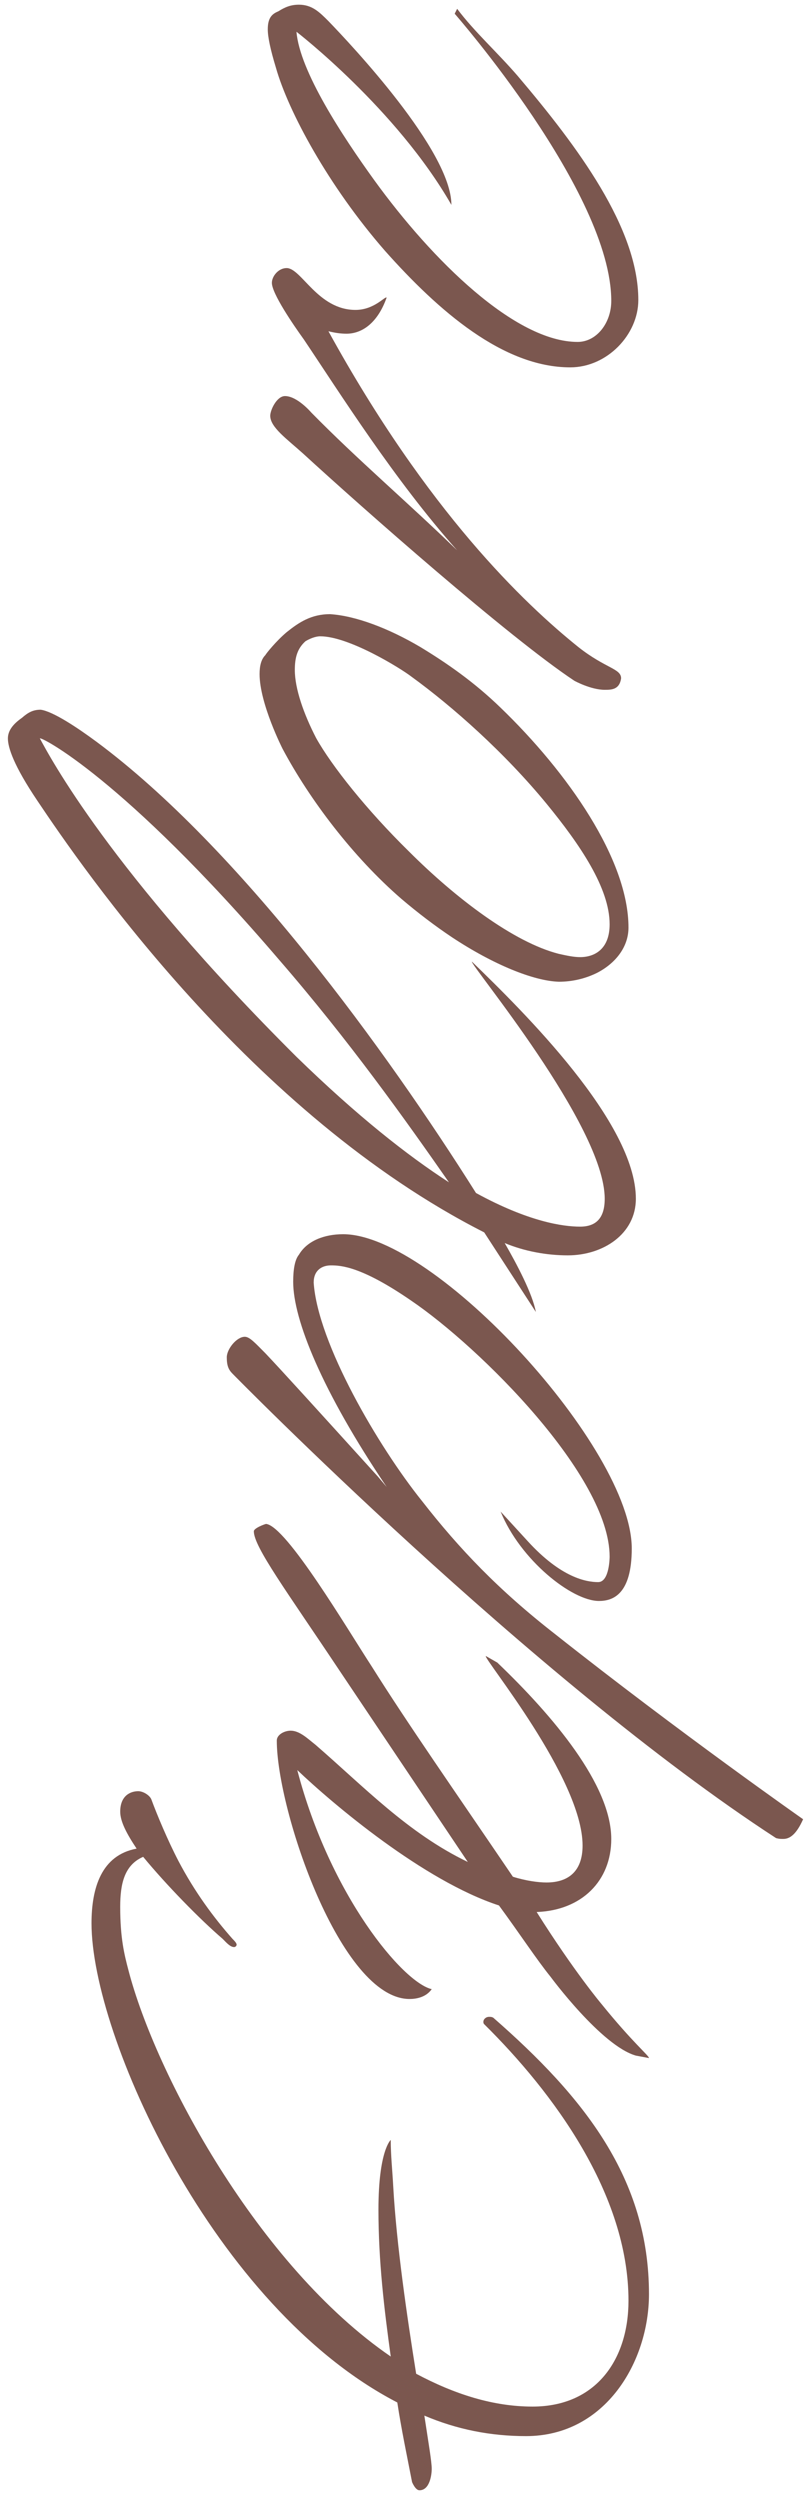
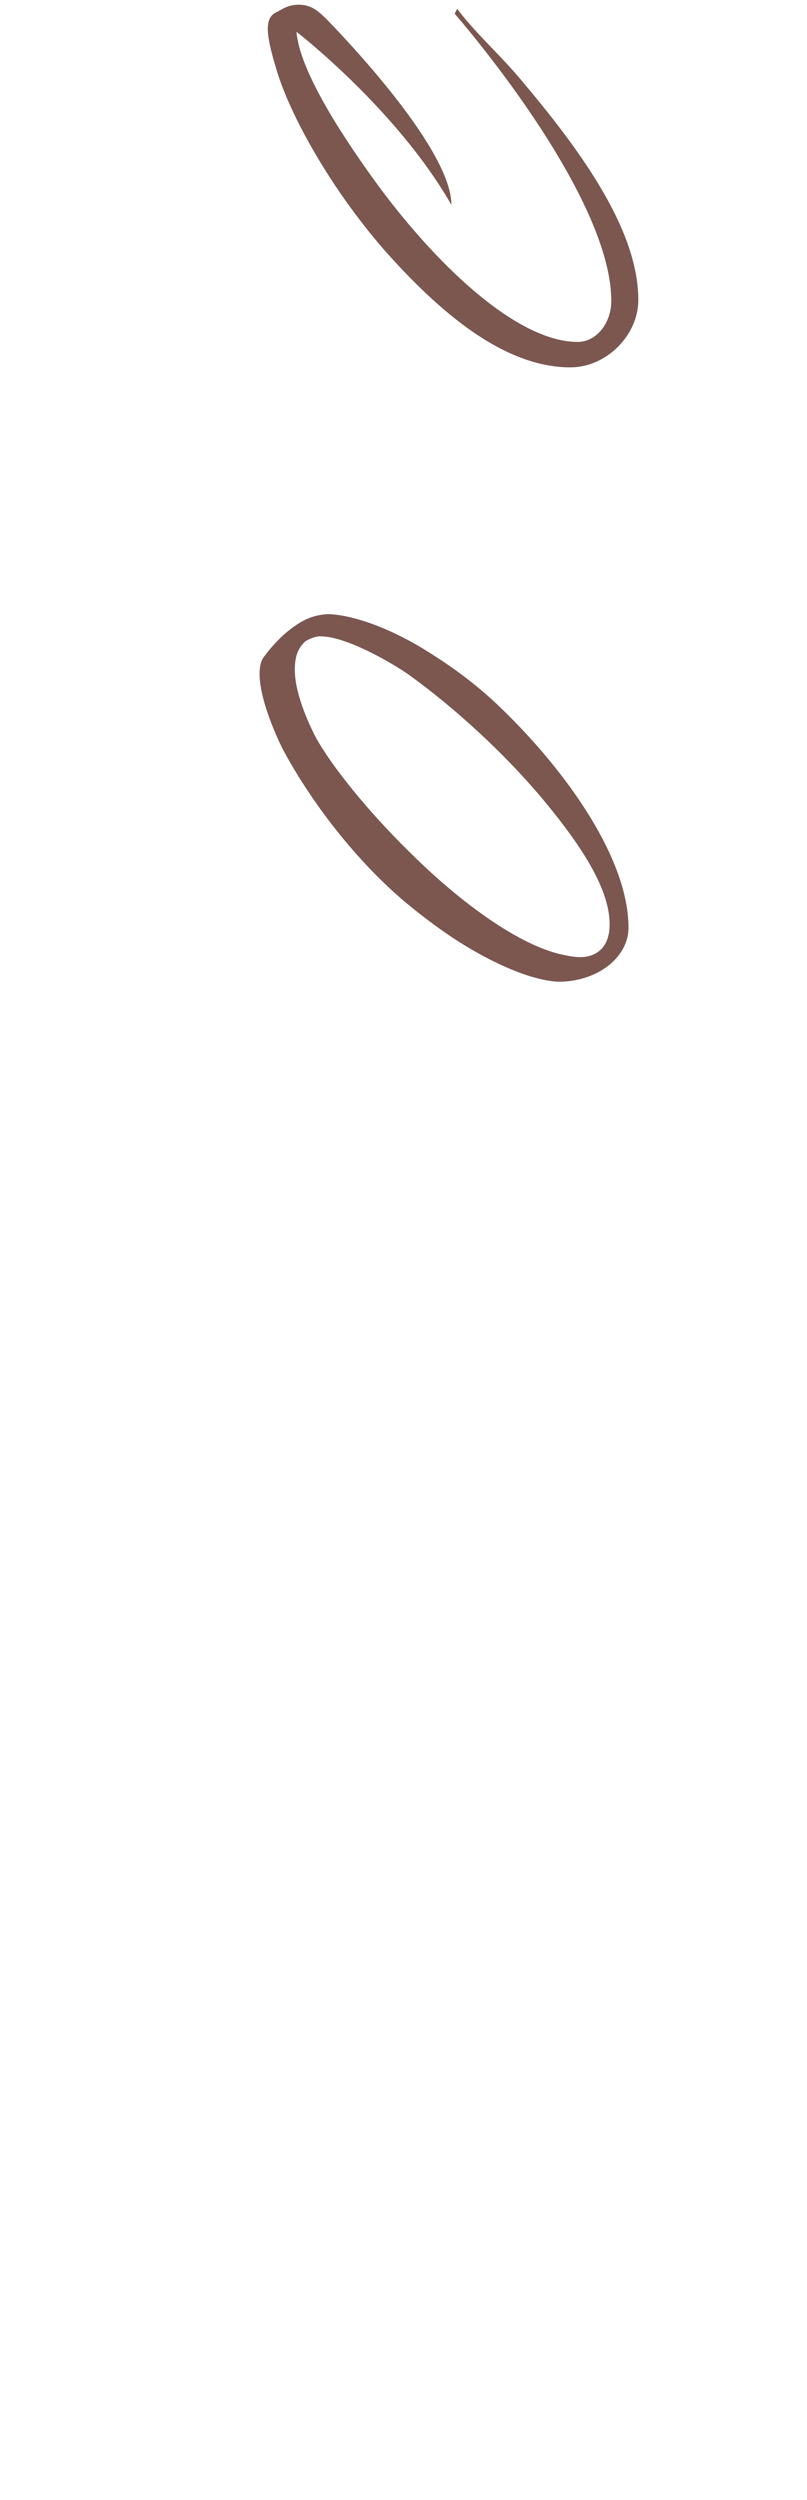
<svg xmlns="http://www.w3.org/2000/svg" width="63" height="195" viewBox="0 0 63 195" fill="none">
-   <path d="M9.384 141.311C9.384 142.079 9.896 143.039 10.664 144.191C7.912 144.703 7.144 147.263 7.144 150.015C7.144 158.783 16.68 179.967 31.016 187.391C31.336 189.503 31.784 191.615 32.168 193.599C32.168 193.599 32.424 194.239 32.744 194.239C33.576 194.239 33.704 192.959 33.704 192.575C33.704 191.999 33.448 190.527 33.128 188.415C35.688 189.503 38.312 190.015 41.064 190.015C47.272 190.015 50.664 184.191 50.664 178.943C50.664 169.919 45.608 163.583 38.504 157.375C38.376 157.311 38.312 157.311 38.184 157.311C37.928 157.311 37.736 157.503 37.736 157.695C37.736 157.759 37.736 157.823 37.8 157.887C43.176 163.199 49.064 171.135 49.064 179.455C49.064 183.999 46.568 187.711 41.576 187.711C38.504 187.711 35.496 186.751 32.488 185.151C31.784 180.735 30.952 175.103 30.696 170.495C30.632 169.279 30.504 168.127 30.504 166.911C30.504 166.911 29.544 167.743 29.544 172.351C29.544 176.383 29.992 180.095 30.504 183.807C20.136 176.703 12.136 161.791 10.024 153.663C9.704 152.447 9.384 151.167 9.384 148.735C9.384 146.943 9.704 145.471 11.176 144.831C12.968 147.007 15.592 149.695 17.384 151.231C17.64 151.487 17.96 151.871 18.28 151.871C18.344 151.871 18.472 151.807 18.472 151.679C18.472 151.551 18.28 151.359 18.152 151.231C16.68 149.567 15.208 147.583 13.928 145.151C13.096 143.551 12.264 141.567 11.816 140.351C11.688 140.031 11.176 139.711 10.792 139.711C10.216 139.711 9.384 140.031 9.384 141.311Z" fill="#7B574F" />
-   <path d="M38.824 129.68L37.928 129.168C37.672 129.296 45.48 138.704 45.48 143.952C45.48 146 44.328 146.832 42.664 146.832C42.024 146.832 41.064 146.704 40.04 146.384C35.432 139.6 31.848 134.48 29.032 130C27.112 127.056 22.376 119.056 20.776 118.864C20.712 118.864 19.816 119.184 19.816 119.44C19.816 120.656 22.376 124.112 26.472 130.256L36.52 145.232C31.848 142.992 28.392 139.344 24.616 136.08C24.04 135.632 23.4 134.992 22.696 134.992C22.184 134.992 21.608 135.312 21.608 135.76C21.608 141.2 26.6 155.92 31.976 155.92C32.488 155.92 33.256 155.792 33.704 155.152C31.464 154.64 25.768 147.856 23.208 138.064C25.96 140.688 33.064 146.704 38.952 148.624C40.552 150.8 41.896 152.848 42.984 154.192C42.984 154.192 46.952 159.568 49.64 160.336L50.664 160.528C50.664 160.336 49.384 159.312 46.952 156.304C46.952 156.304 44.84 153.808 41.896 149.136C45.416 149.008 47.72 146.704 47.72 143.44C47.72 139.216 43.176 133.84 38.824 129.68Z" fill="#7B574F" />
-   <path d="M32.936 117.067C29.544 112.843 24.808 104.779 24.488 100.043C24.488 99.083 25.128 98.699 25.832 98.699C26.6 98.699 28.2 98.763 32.104 101.451C37.48 105.099 47.592 115.147 47.592 121.419C47.592 121.419 47.592 123.403 46.696 123.403C45.8 123.403 43.816 123.083 41.192 120.203L39.08 117.899C40.616 121.675 44.648 124.875 46.76 124.875C47.848 124.875 49.32 124.363 49.32 120.779C49.32 112.971 33.96 96.267 26.792 96.267C25.32 96.267 23.976 96.779 23.336 97.867C23.016 98.251 22.888 99.019 22.888 99.979C22.888 102.923 25.128 108.491 30.184 115.979L29.48 115.147C24.488 109.643 21.928 106.827 20.712 105.547C19.944 104.779 19.496 104.267 19.112 104.267C18.472 104.267 17.704 105.227 17.704 105.867C17.704 106.507 17.832 106.827 18.152 107.147C18.152 107.147 41.576 131.019 60.584 143.371C60.84 143.435 60.904 143.435 61.16 143.435C61.672 143.435 62.184 143.051 62.696 141.899C62.696 141.899 53.096 135.179 43.304 127.435C38.952 124.043 35.88 120.843 32.936 117.067Z" fill="#7B574F" />
-   <path d="M41.832 102.333C41.576 100.925 40.36 98.621 39.4 96.957C40.936 97.597 42.664 97.917 44.328 97.917C47.08 97.917 49.64 96.253 49.64 93.501C49.64 87.549 40.872 78.909 36.84 75.005C36.648 75.197 47.208 87.805 47.208 93.501C47.208 94.973 46.568 95.677 45.288 95.677C43.944 95.677 41.256 95.293 37.16 93.053C30.184 81.981 18.664 66.109 7.528 57.853C6.056 56.765 4.136 55.485 3.176 55.357C2.6 55.357 2.216 55.549 1.704 55.997C1.064 56.445 0.616 56.957 0.616 57.597C0.616 58.301 1.064 59.709 2.92 62.461C6.44 67.709 19.624 86.909 37.8 96.125L41.832 102.333ZM23.144 82.429C8.552 67.901 3.88 59.005 3.112 57.597C3.112 57.405 9.576 60.605 21.8 74.877C27.24 81.149 31.656 87.357 35.048 92.221C31.784 90.109 27.88 87.037 23.144 82.429Z" fill="#7B574F" />
  <path d="M20.712 51.103C20.392 51.423 20.264 51.935 20.264 52.575C20.264 54.879 22.056 58.399 22.056 58.399C24.168 62.367 27.56 66.847 31.336 70.111C32.616 71.199 33.96 72.223 35.304 73.119C38.504 75.231 41.64 76.511 43.624 76.575C44.712 76.575 45.736 76.319 46.632 75.871C48.104 75.103 49.064 73.823 49.064 72.351C49.064 67.039 44.328 60.255 39.08 55.199C37.032 53.215 34.92 51.743 32.808 50.463C30.312 48.991 27.752 48.031 25.768 47.903C24.296 47.903 23.336 48.543 22.376 49.311C21.544 50.015 20.776 50.975 20.712 51.103ZM23.848 50.015C24.168 49.823 24.616 49.631 25 49.631C27.24 49.631 31.272 52.127 32.104 52.767C35.368 55.135 39.4 58.719 42.664 62.687C45.288 65.887 47.592 69.279 47.592 72.095C47.592 74.015 46.44 74.655 45.288 74.655C44.776 74.655 44.2 74.527 43.624 74.399C40.104 73.503 35.56 70.047 31.912 66.399C28.648 63.199 25.896 59.743 24.68 57.567C23.72 55.711 23.016 53.727 23.016 52.255C23.016 51.295 23.208 50.591 23.848 50.015Z" fill="#7B574F" />
-   <path d="M21.096 32.429C21.096 33.325 22.376 34.221 23.656 35.373C28.264 39.597 39.72 49.709 44.84 53.101C44.84 53.101 46.12 53.805 47.208 53.805C47.72 53.805 48.36 53.805 48.488 52.909C48.488 52.141 47.272 52.141 45.16 50.477C40.936 47.085 33.384 39.917 25.64 25.837C26.152 25.965 26.6 26.029 27.048 26.029C28.264 26.029 29.48 25.197 30.184 23.213C30.056 23.085 29.224 24.173 27.752 24.173C24.808 24.173 23.528 20.909 22.376 20.909C21.736 20.909 21.224 21.549 21.224 22.061C21.224 22.893 22.888 25.325 23.72 26.477C26.472 30.573 30.824 37.485 35.688 42.925C31.656 39.021 27.944 35.885 24.296 32.173C24.296 32.173 23.208 30.893 22.248 30.893C21.608 30.893 21.096 31.981 21.096 32.429Z" fill="#7B574F" />
  <path d="M21.544 5.294C22.504 8.686 25.64 14.51 30.056 19.566C34.216 24.238 39.272 28.654 44.52 28.654C47.4 28.654 49.832 26.094 49.832 23.406C49.832 17.774 45.096 11.438 40.424 5.934C38.824 4.078 37.032 2.478 35.688 0.686L35.496 1.07C35.496 1.07 47.72 15.022 47.72 23.47C47.72 25.198 46.568 26.67 45.096 26.67C40.232 26.67 33.768 20.334 29.224 14.062C26.728 10.606 23.4 5.55 23.144 2.478C23.144 2.478 30.952 8.494 35.24 15.982C35.24 11.758 27.368 3.438 25.64 1.646C24.936 0.942 24.36 0.366 23.336 0.366C22.696 0.366 22.248 0.558 21.736 0.878C21.288 1.07 20.904 1.326 20.904 2.286C20.904 2.862 21.096 3.822 21.544 5.294Z" fill="#7B574F" />
</svg>